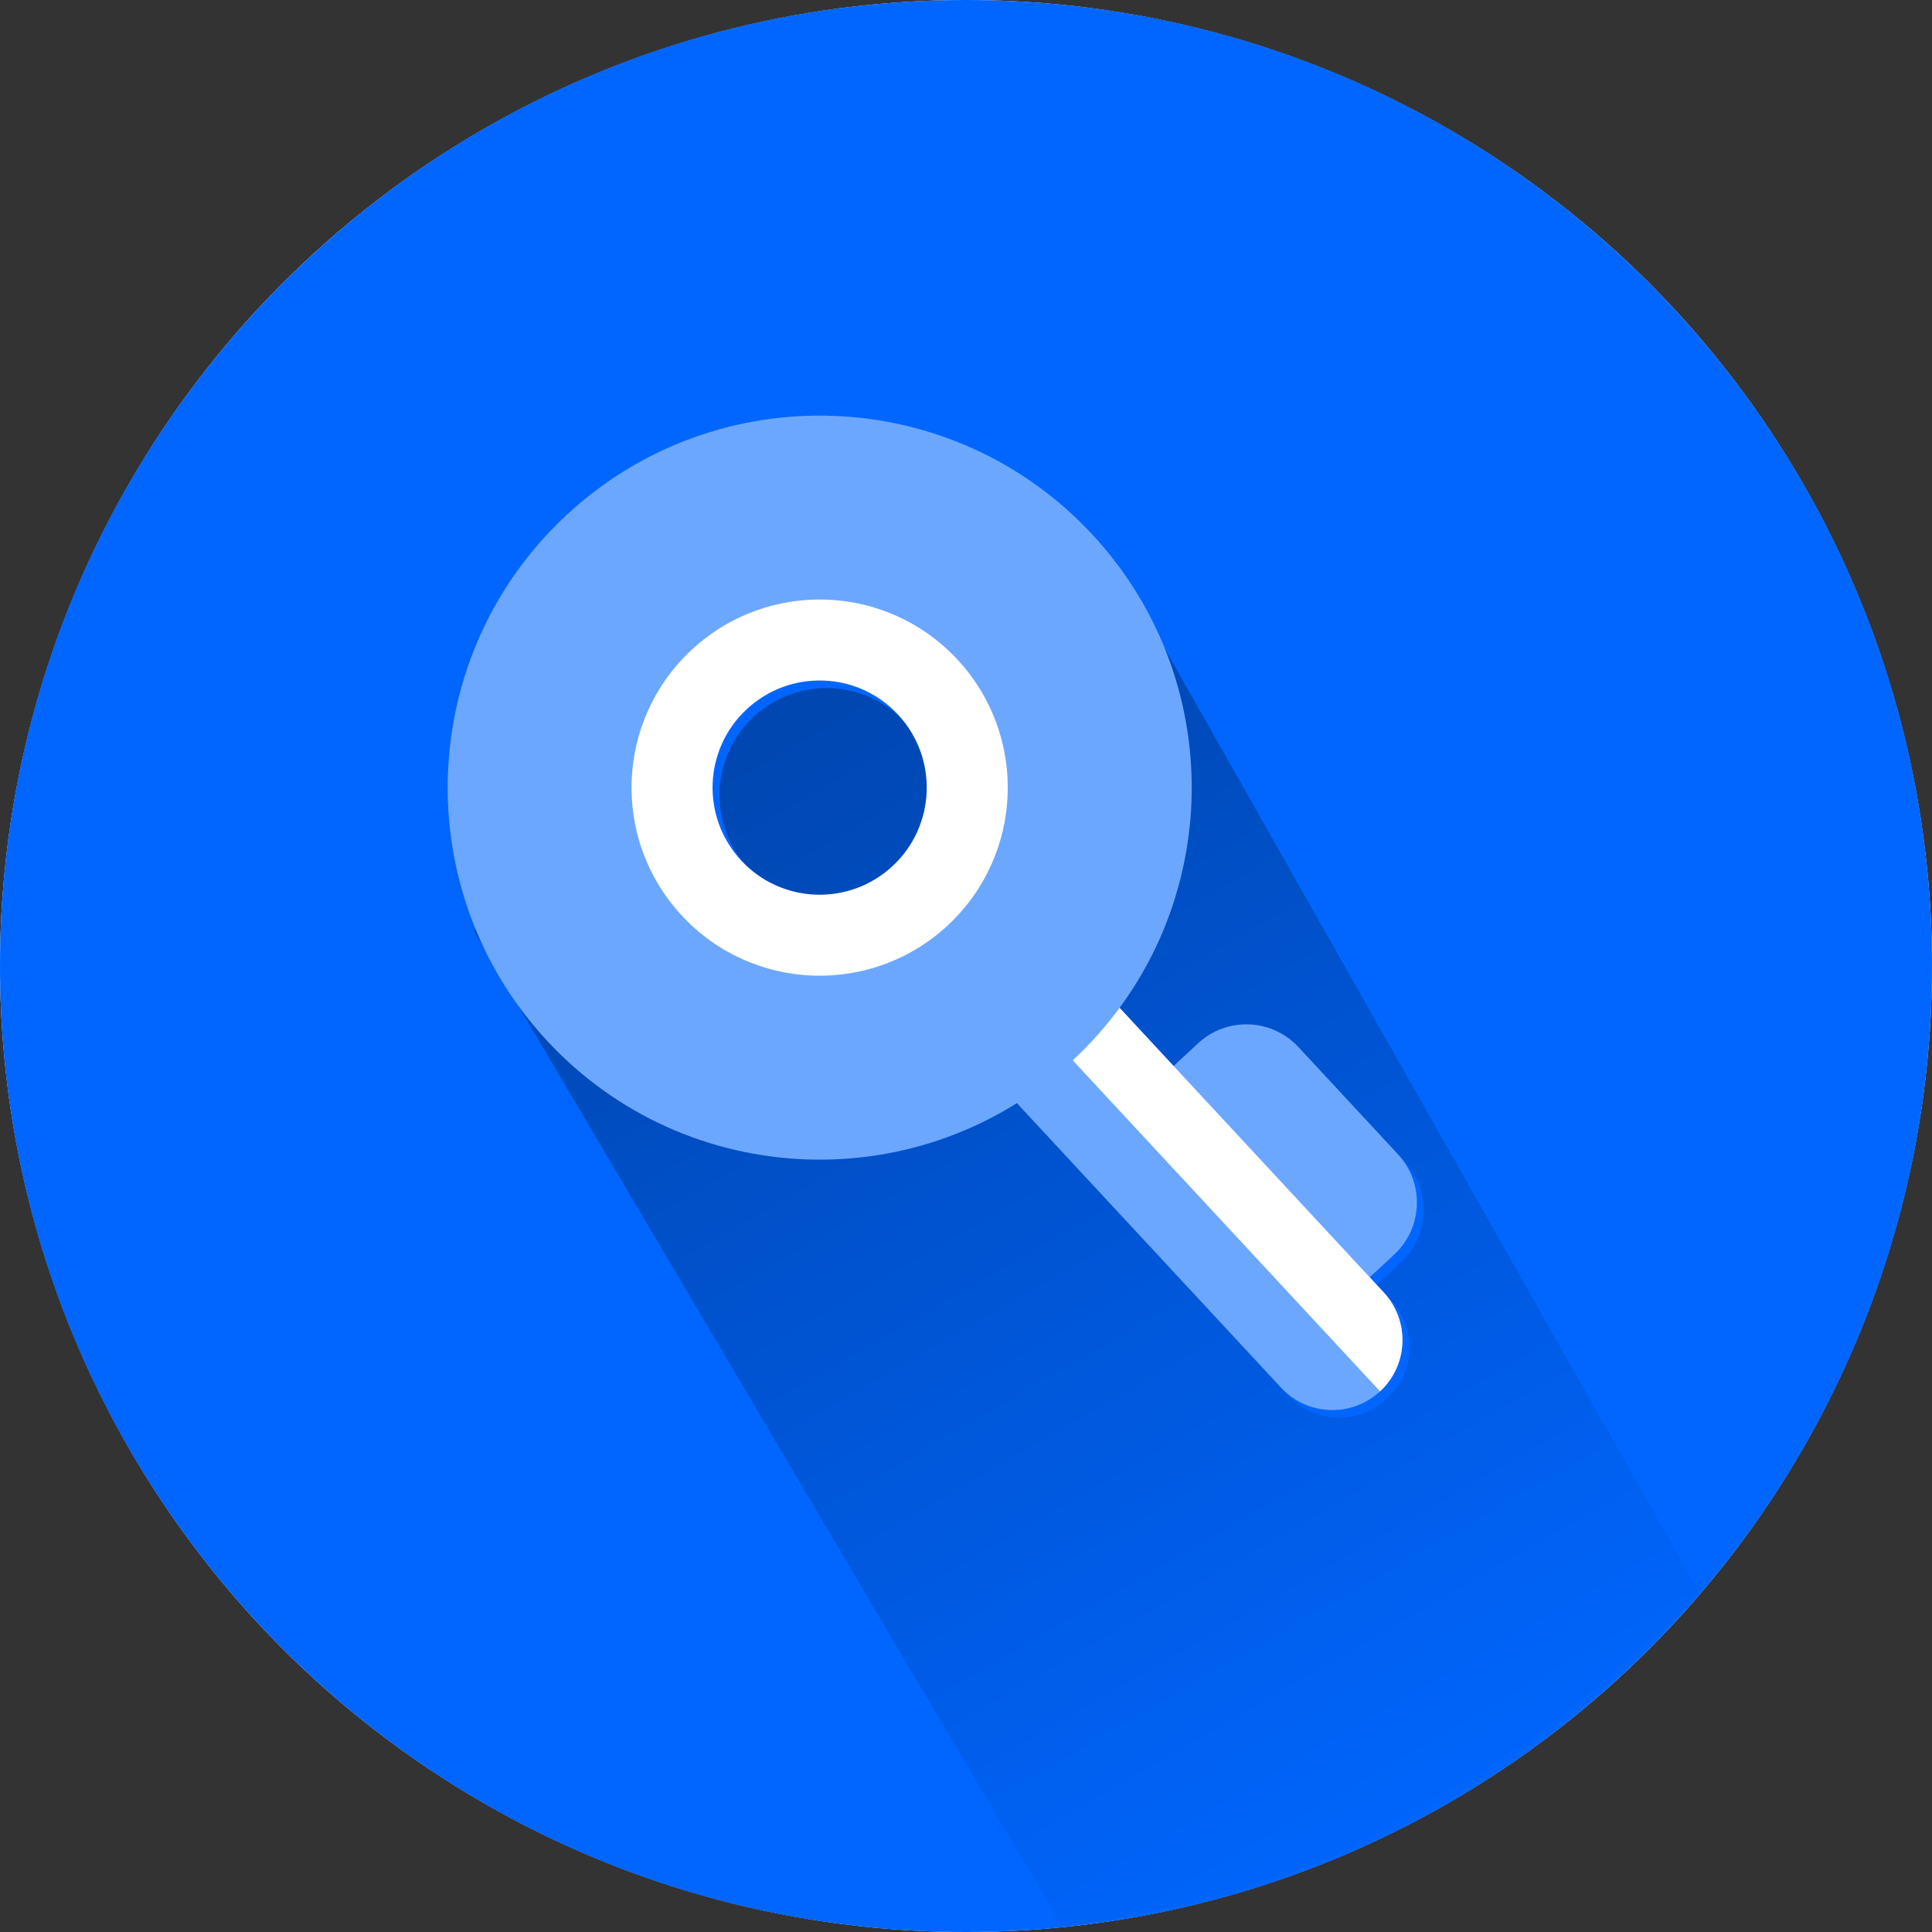
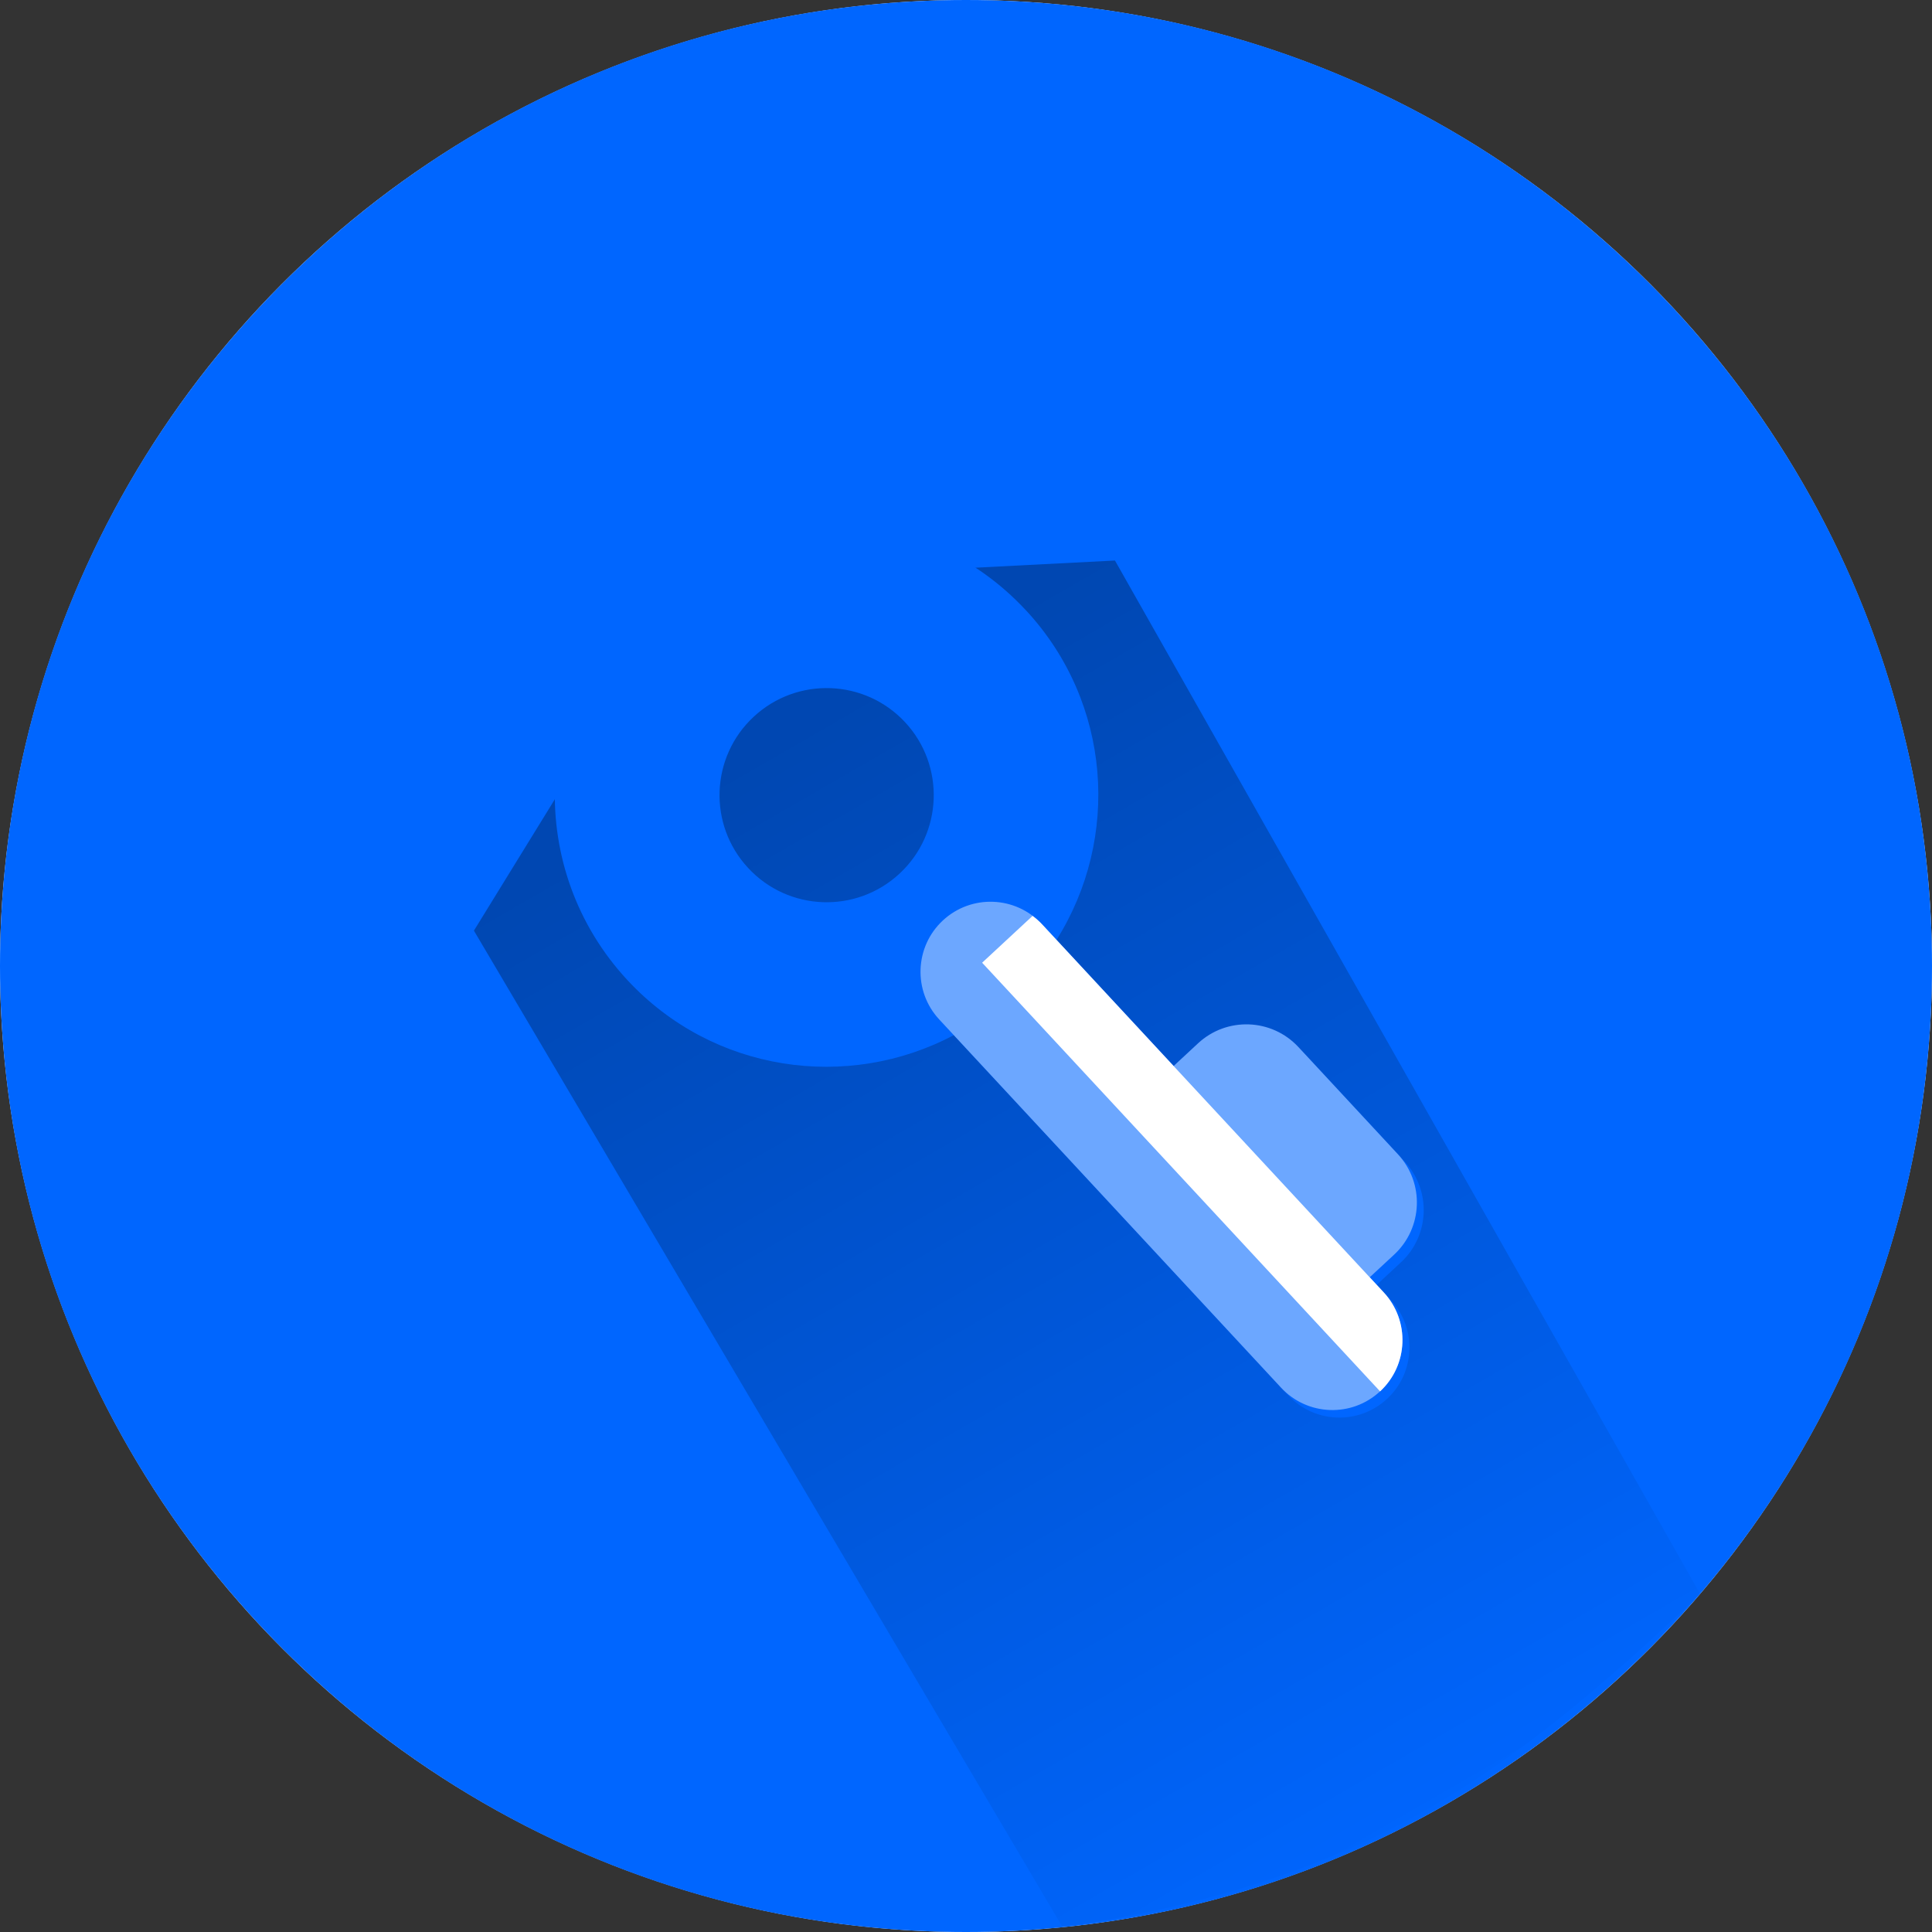
<svg xmlns="http://www.w3.org/2000/svg" width="40" height="40" viewBox="0 0 40 40" fill="none">
  <rect x="0" y="0" width="40" height="40" fill="#333333" stroke="none" />
  <circle cx="20" cy="20" r="20" fill="white" />
  <path d="M40 20C40 31.046 31.046 40 20 40C8.954 40 0 31.046 0 20C0 8.954 8.954 0 20 0C31.046 0 40 8.954 40 20Z" fill="#0066FF" />
  <path d="M9.812 19.268L14.251 12.059L23.084 11.605L35.199 33C31 37 28 39 22 39.901L9.812 19.268Z" fill="url(#paint0_linear_843_29935)" fill-opacity="0.3" />
  <path d="M21.239 12.634C19.126 10.357 15.564 10.223 13.286 12.338C11.007 14.453 10.876 18.015 12.99 20.292C14.762 22.202 17.55 22.597 19.748 21.431L26.669 28.886C27.213 29.473 28.131 29.507 28.718 28.962C29.304 28.418 29.338 27.5 28.794 26.913L28.504 26.601L29.008 26.132C29.601 25.581 29.635 24.646 29.085 24.054L27.026 21.836C26.476 21.243 25.541 21.21 24.949 21.759L24.444 22.227L21.874 19.459C23.2 17.354 23.013 14.545 21.241 12.635L21.239 12.634ZM15.606 14.838C16.504 14.005 17.906 14.057 18.74 14.954C19.573 15.852 19.521 17.255 18.623 18.088C17.725 18.921 16.323 18.869 15.49 17.971C14.656 17.074 14.708 15.671 15.606 14.838V14.838Z" fill="#0066FF" />
  <path d="M24.804 21.601L23.793 22.54C23.198 23.092 23.163 24.022 23.715 24.617L25.776 26.837C26.328 27.432 27.258 27.467 27.853 26.914L28.865 25.975C29.46 25.422 29.495 24.492 28.942 23.897L26.882 21.678C26.33 21.083 25.399 21.048 24.804 21.601Z" fill="#6CA7FF" />
  <path d="M19.521 19.057C18.935 19.601 18.901 20.52 19.445 21.106L26.523 28.73C27.067 29.317 27.986 29.351 28.572 28.807C29.159 28.262 29.193 27.344 28.648 26.757L21.571 19.133C21.026 18.547 20.109 18.511 19.521 19.057V19.057Z" fill="#6CA7FF" />
  <path d="M28.573 28.807C29.16 28.263 29.194 27.345 28.649 26.758L21.572 19.134C21.512 19.069 21.447 19.015 21.378 18.963L20.334 19.932L28.573 28.807V28.807Z" fill="white" />
-   <path d="M11.731 10.662C8.613 13.556 8.432 18.429 11.326 21.547C14.22 24.665 19.093 24.846 22.211 21.951C25.329 19.057 25.51 14.185 22.616 11.067C19.721 7.949 14.849 7.768 11.731 10.662ZM19.035 18.53C17.807 19.671 15.887 19.599 14.747 18.371C13.607 17.142 13.678 15.223 14.906 14.083C16.135 12.943 18.054 13.014 19.195 14.242C20.335 15.471 20.264 17.39 19.035 18.53V18.53Z" fill="#6CA7FF" />
-   <path d="M14.321 13.453C12.744 14.916 12.652 17.379 14.116 18.956C15.58 20.533 18.043 20.624 19.62 19.161C21.196 17.697 21.288 15.234 19.824 13.657C18.361 12.08 15.897 11.989 14.321 13.453ZM18.479 17.932C17.581 18.765 16.178 18.713 15.345 17.815C14.512 16.917 14.564 15.515 15.462 14.682C16.359 13.848 17.762 13.9 18.595 14.798C19.428 15.696 19.376 17.098 18.479 17.932V17.932Z" fill="white" />
  <defs>
    <linearGradient id="paint0_linear_843_29935" x1="16.448" y1="15.437" x2="29.805" y2="38.57" gradientUnits="userSpaceOnUse">
      <stop />
      <stop offset="1" stop-opacity="0" />
    </linearGradient>
  </defs>
</svg>